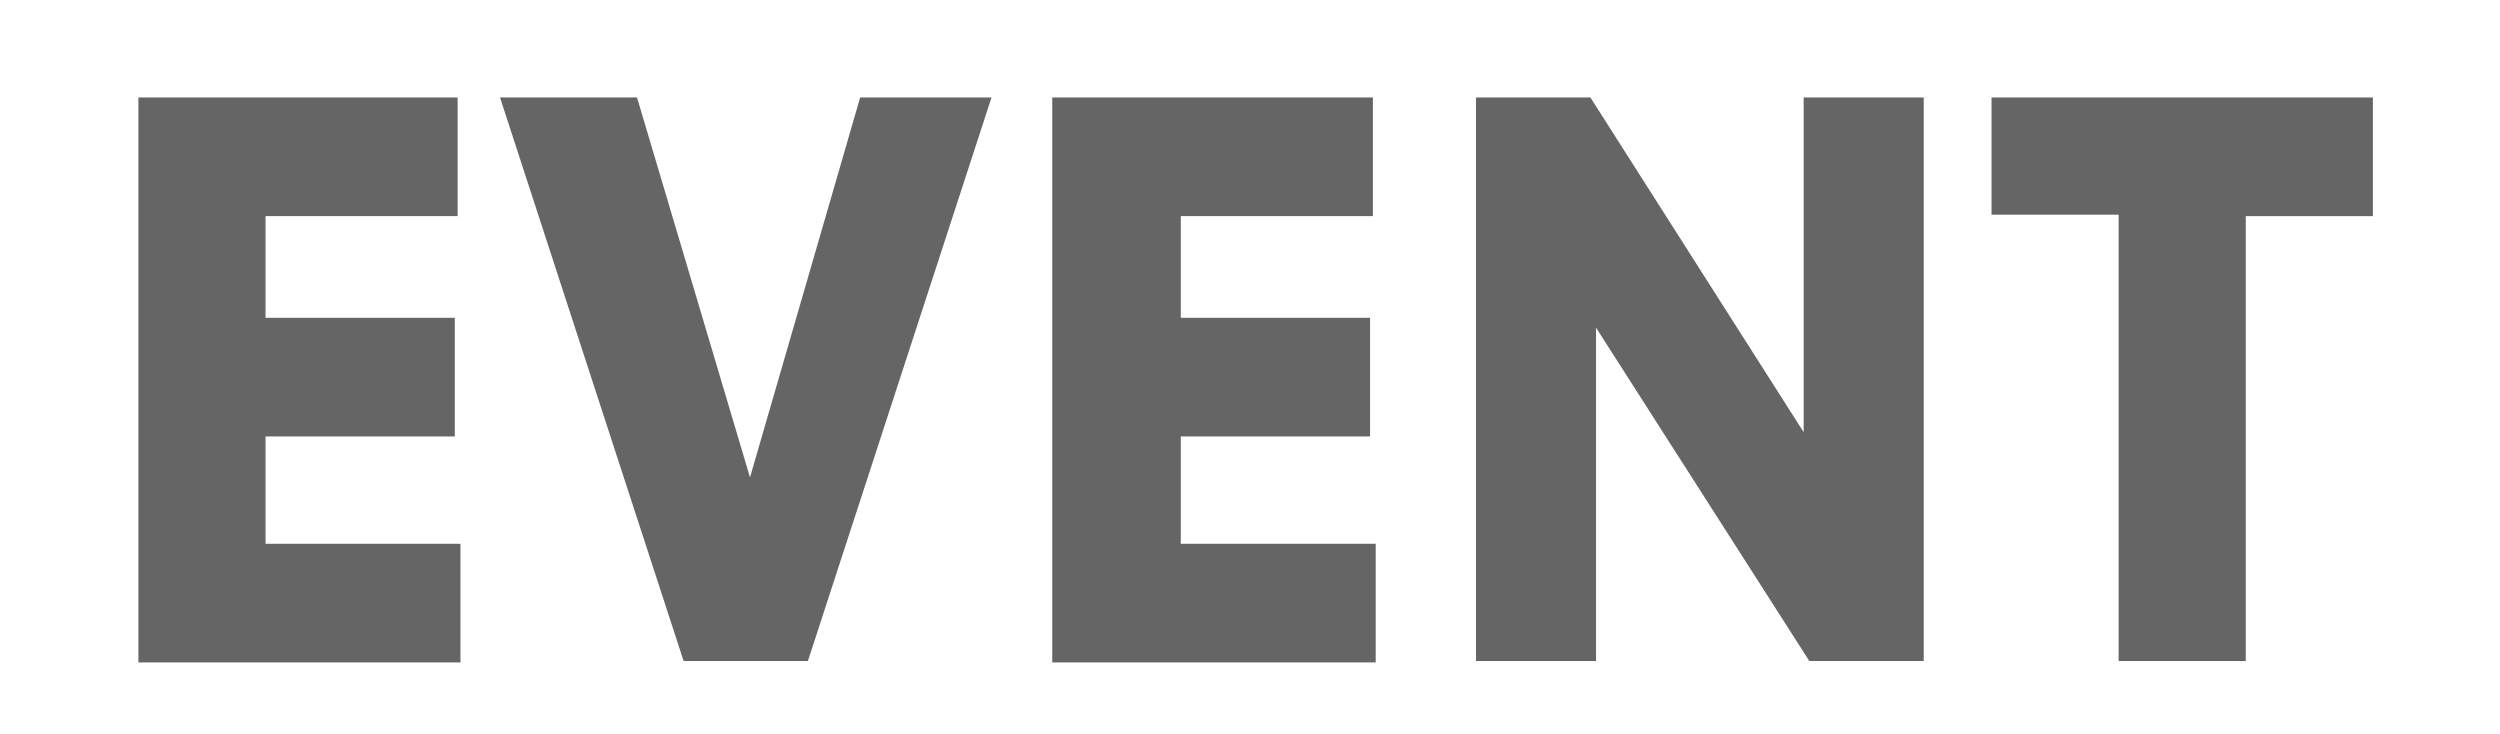
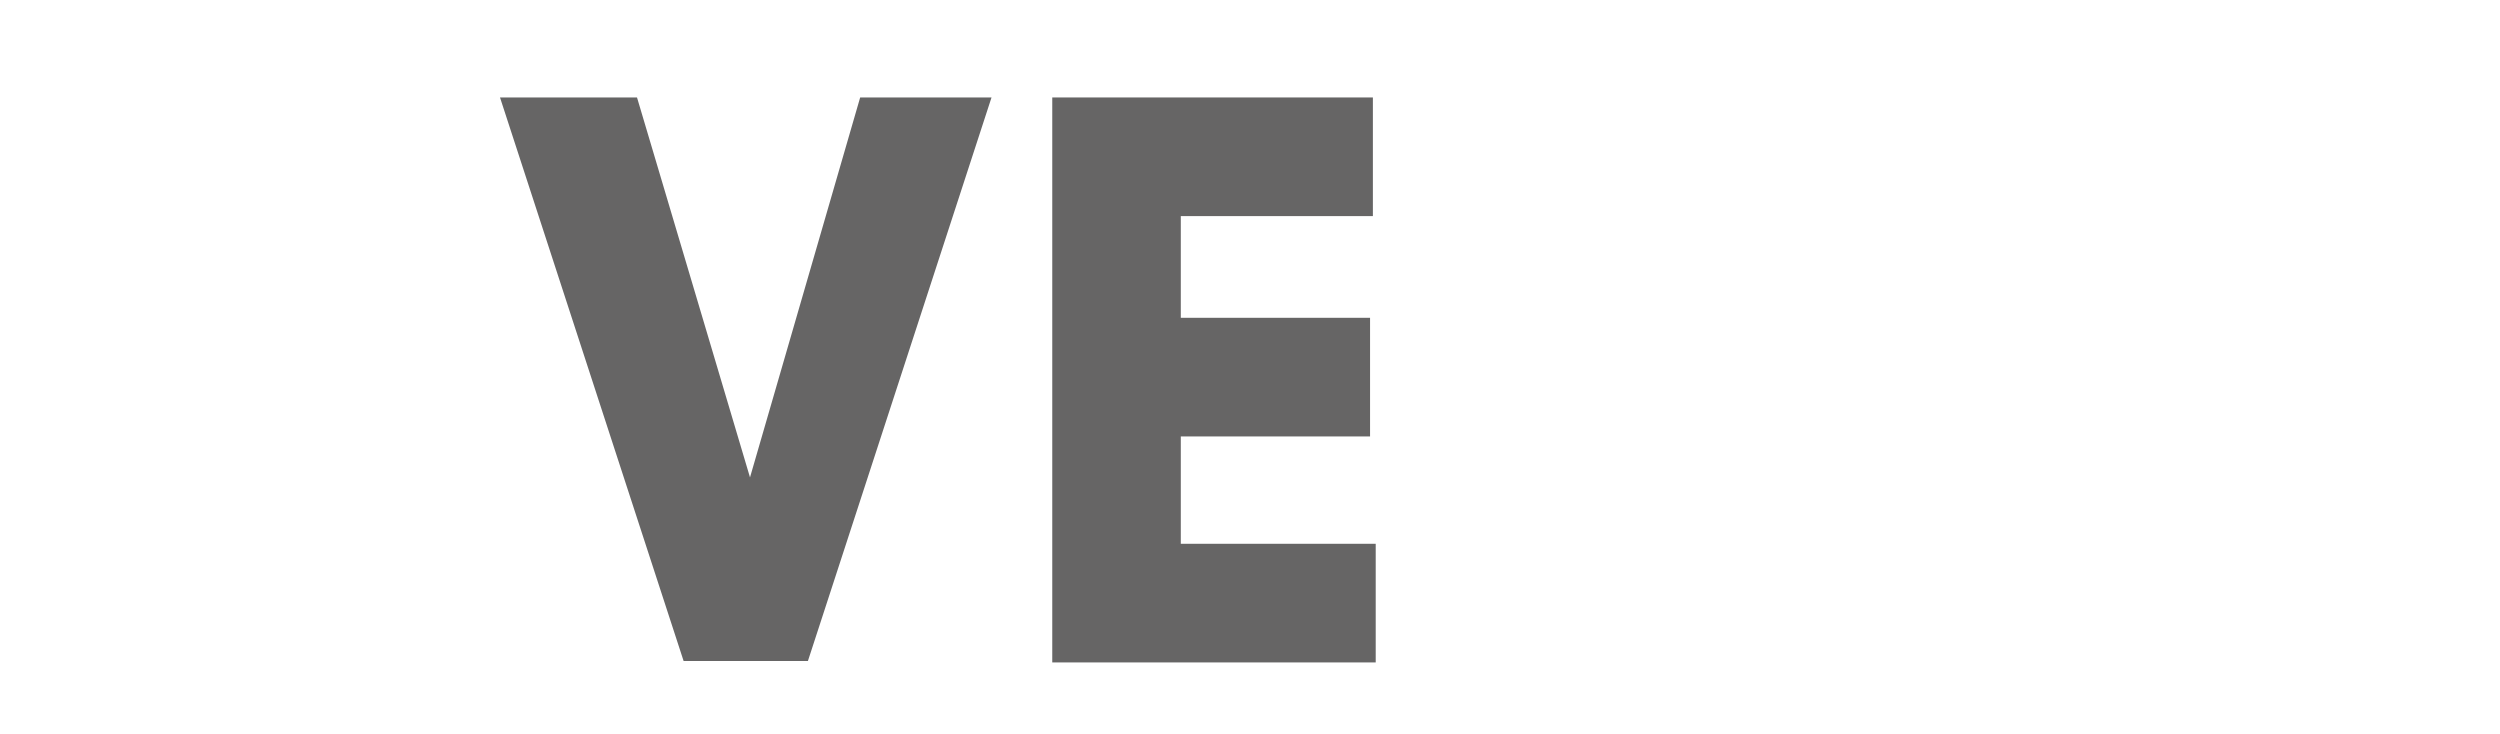
<svg xmlns="http://www.w3.org/2000/svg" id="_レイヤー_1" version="1.1" viewBox="0 0 177 52">
  <defs>
    <style>
      .st0 {
        fill: #666565;
      }
    </style>
  </defs>
-   <path class="st0" d="M9.8,6.9h22.6v8.4h-13.6v7.2h13.4v8.4h-13.4v7.6h13.8v8.4H9.8V6.9Z" />
  <path class="st0" d="M35.4,6.9h9.7l8,26.9,7.8-26.9h9.3l-13,39.9h-8.8L35.4,6.9Z" />
  <path class="st0" d="M74.6,6.9h22.6v8.4h-13.6v7.2h13.4v8.4h-13.4v7.6h13.8v8.4h-22.9V6.9h0Z" />
-   <path class="st0" d="M104.5,6.9h8.1l15.1,23.7V6.9h8.5v39.9h-8.1l-15.1-23.6v23.6h-8.5s0-39.9,0-39.9Z" />
-   <path class="st0" d="M150,15.2h-9V6.9h27v8.4h-9v31.5h-9V15.2h0Z" />
</svg>